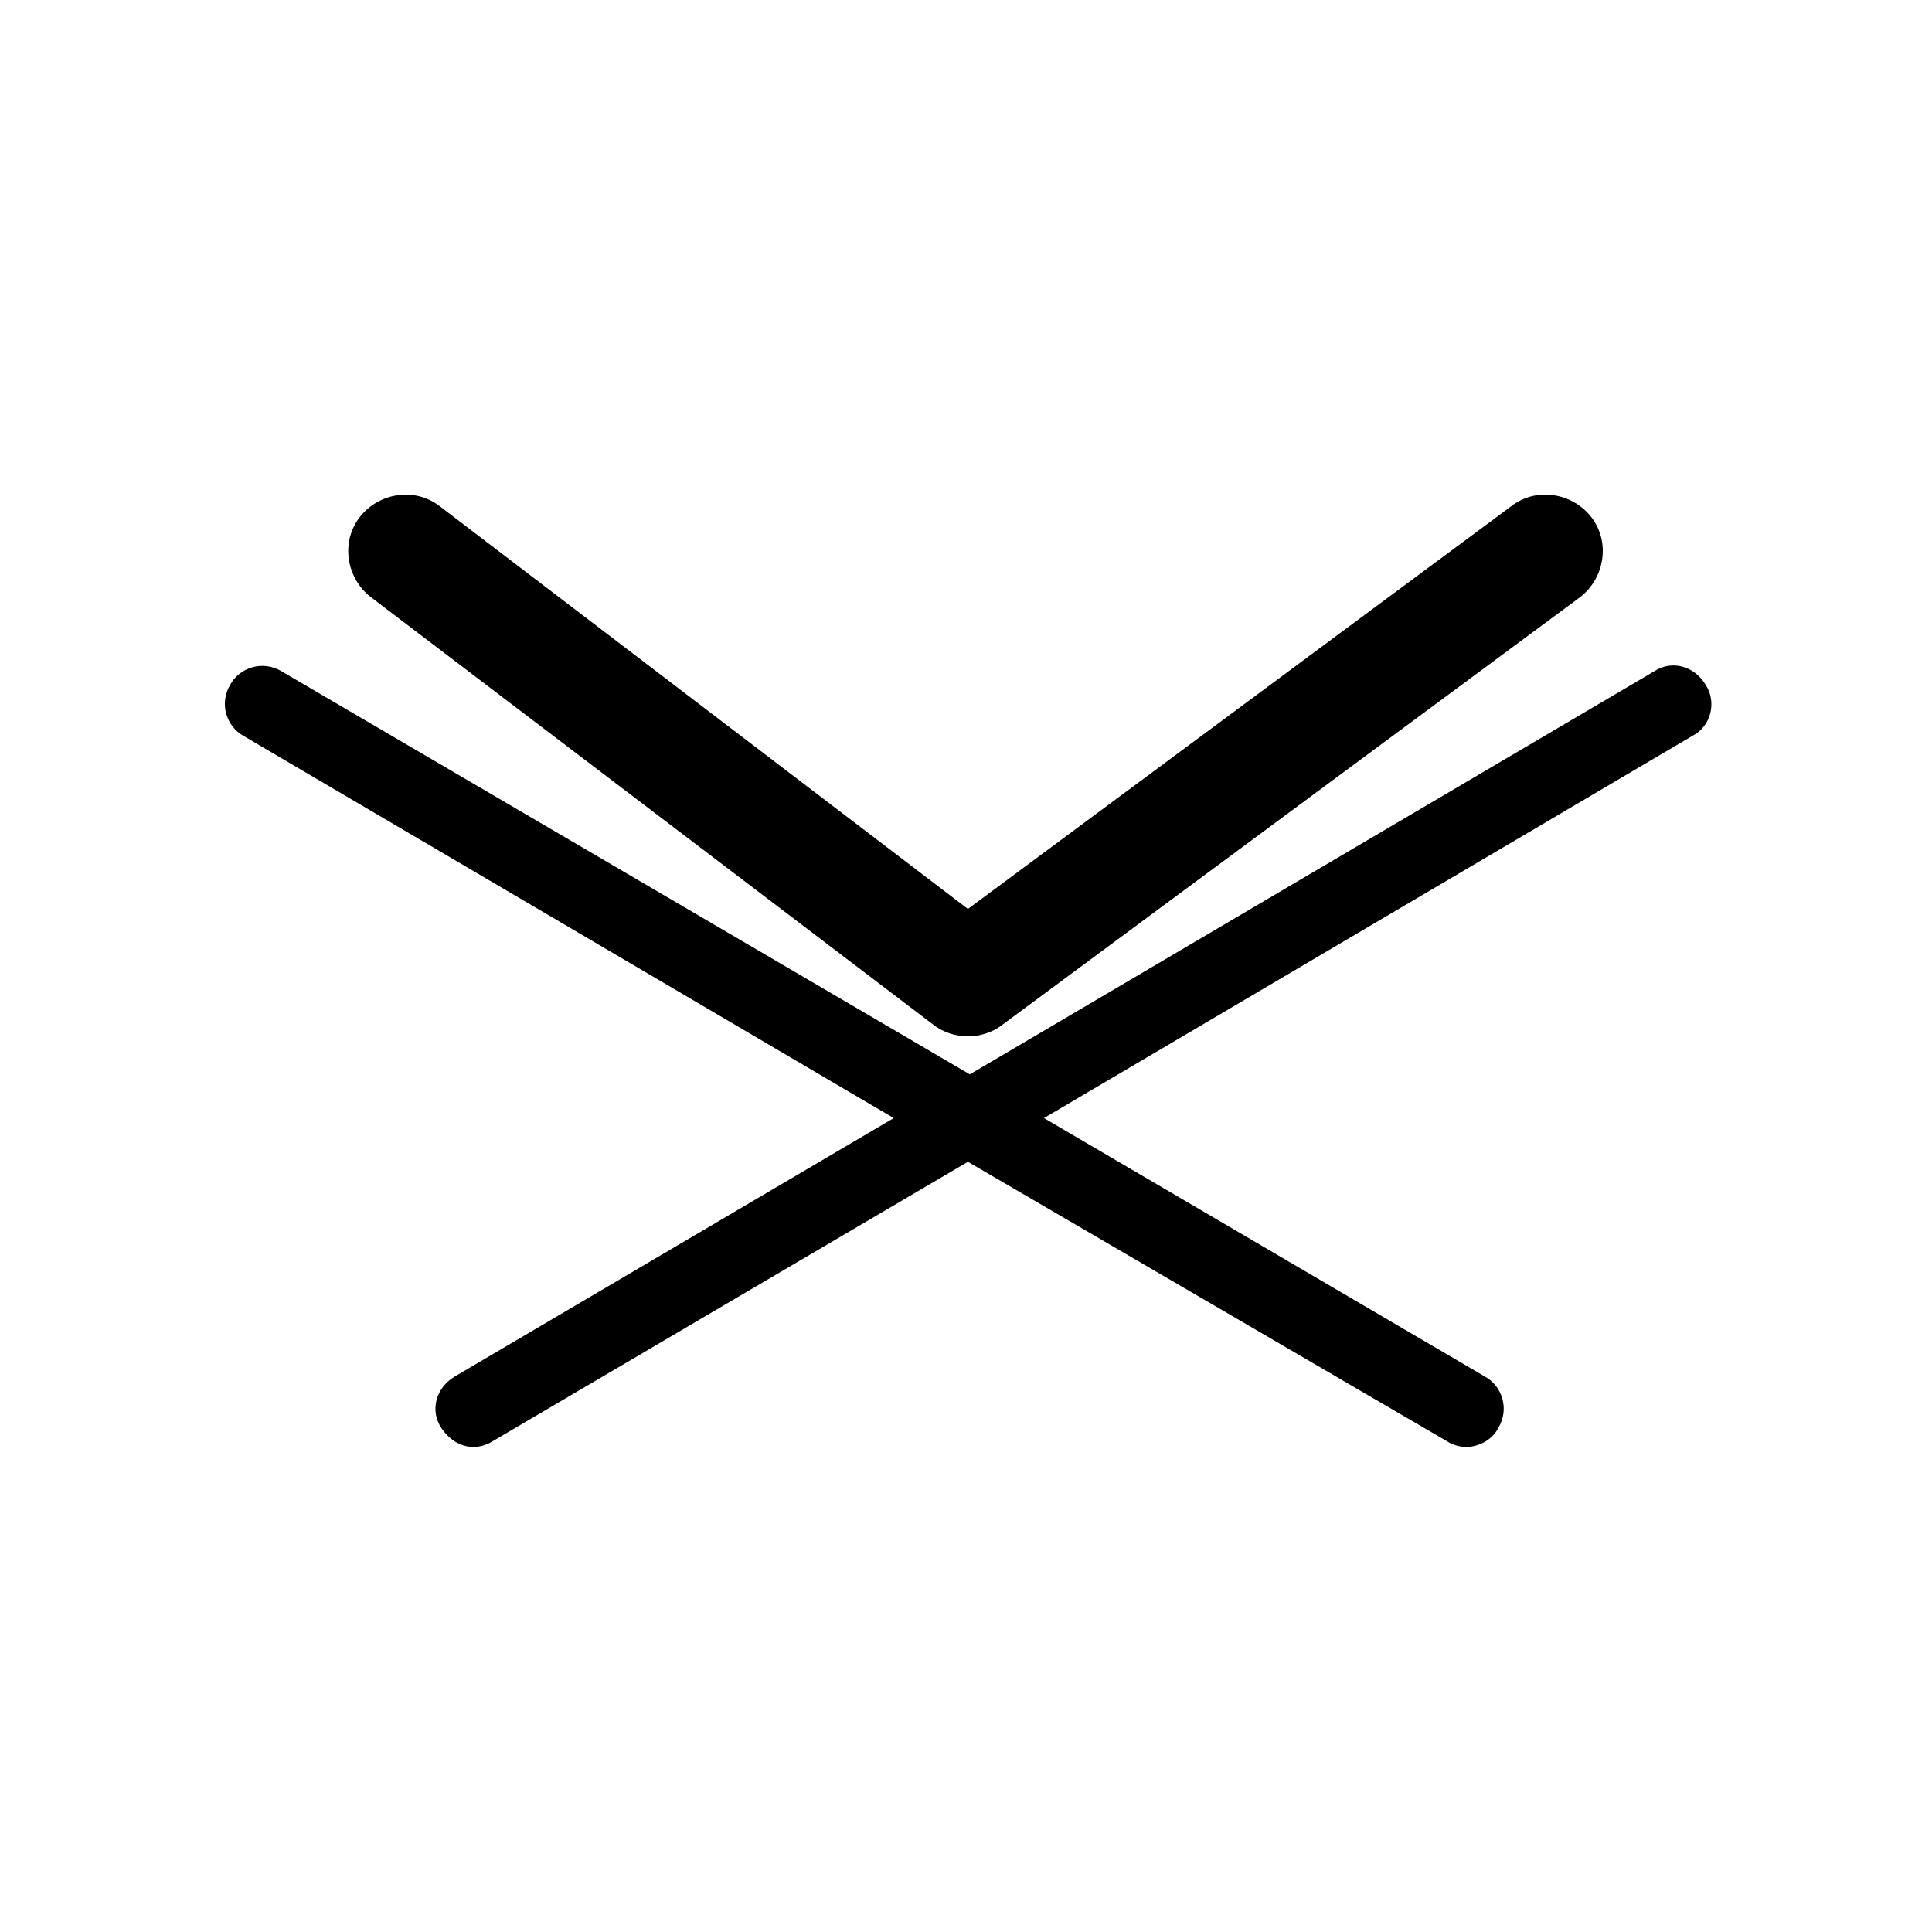
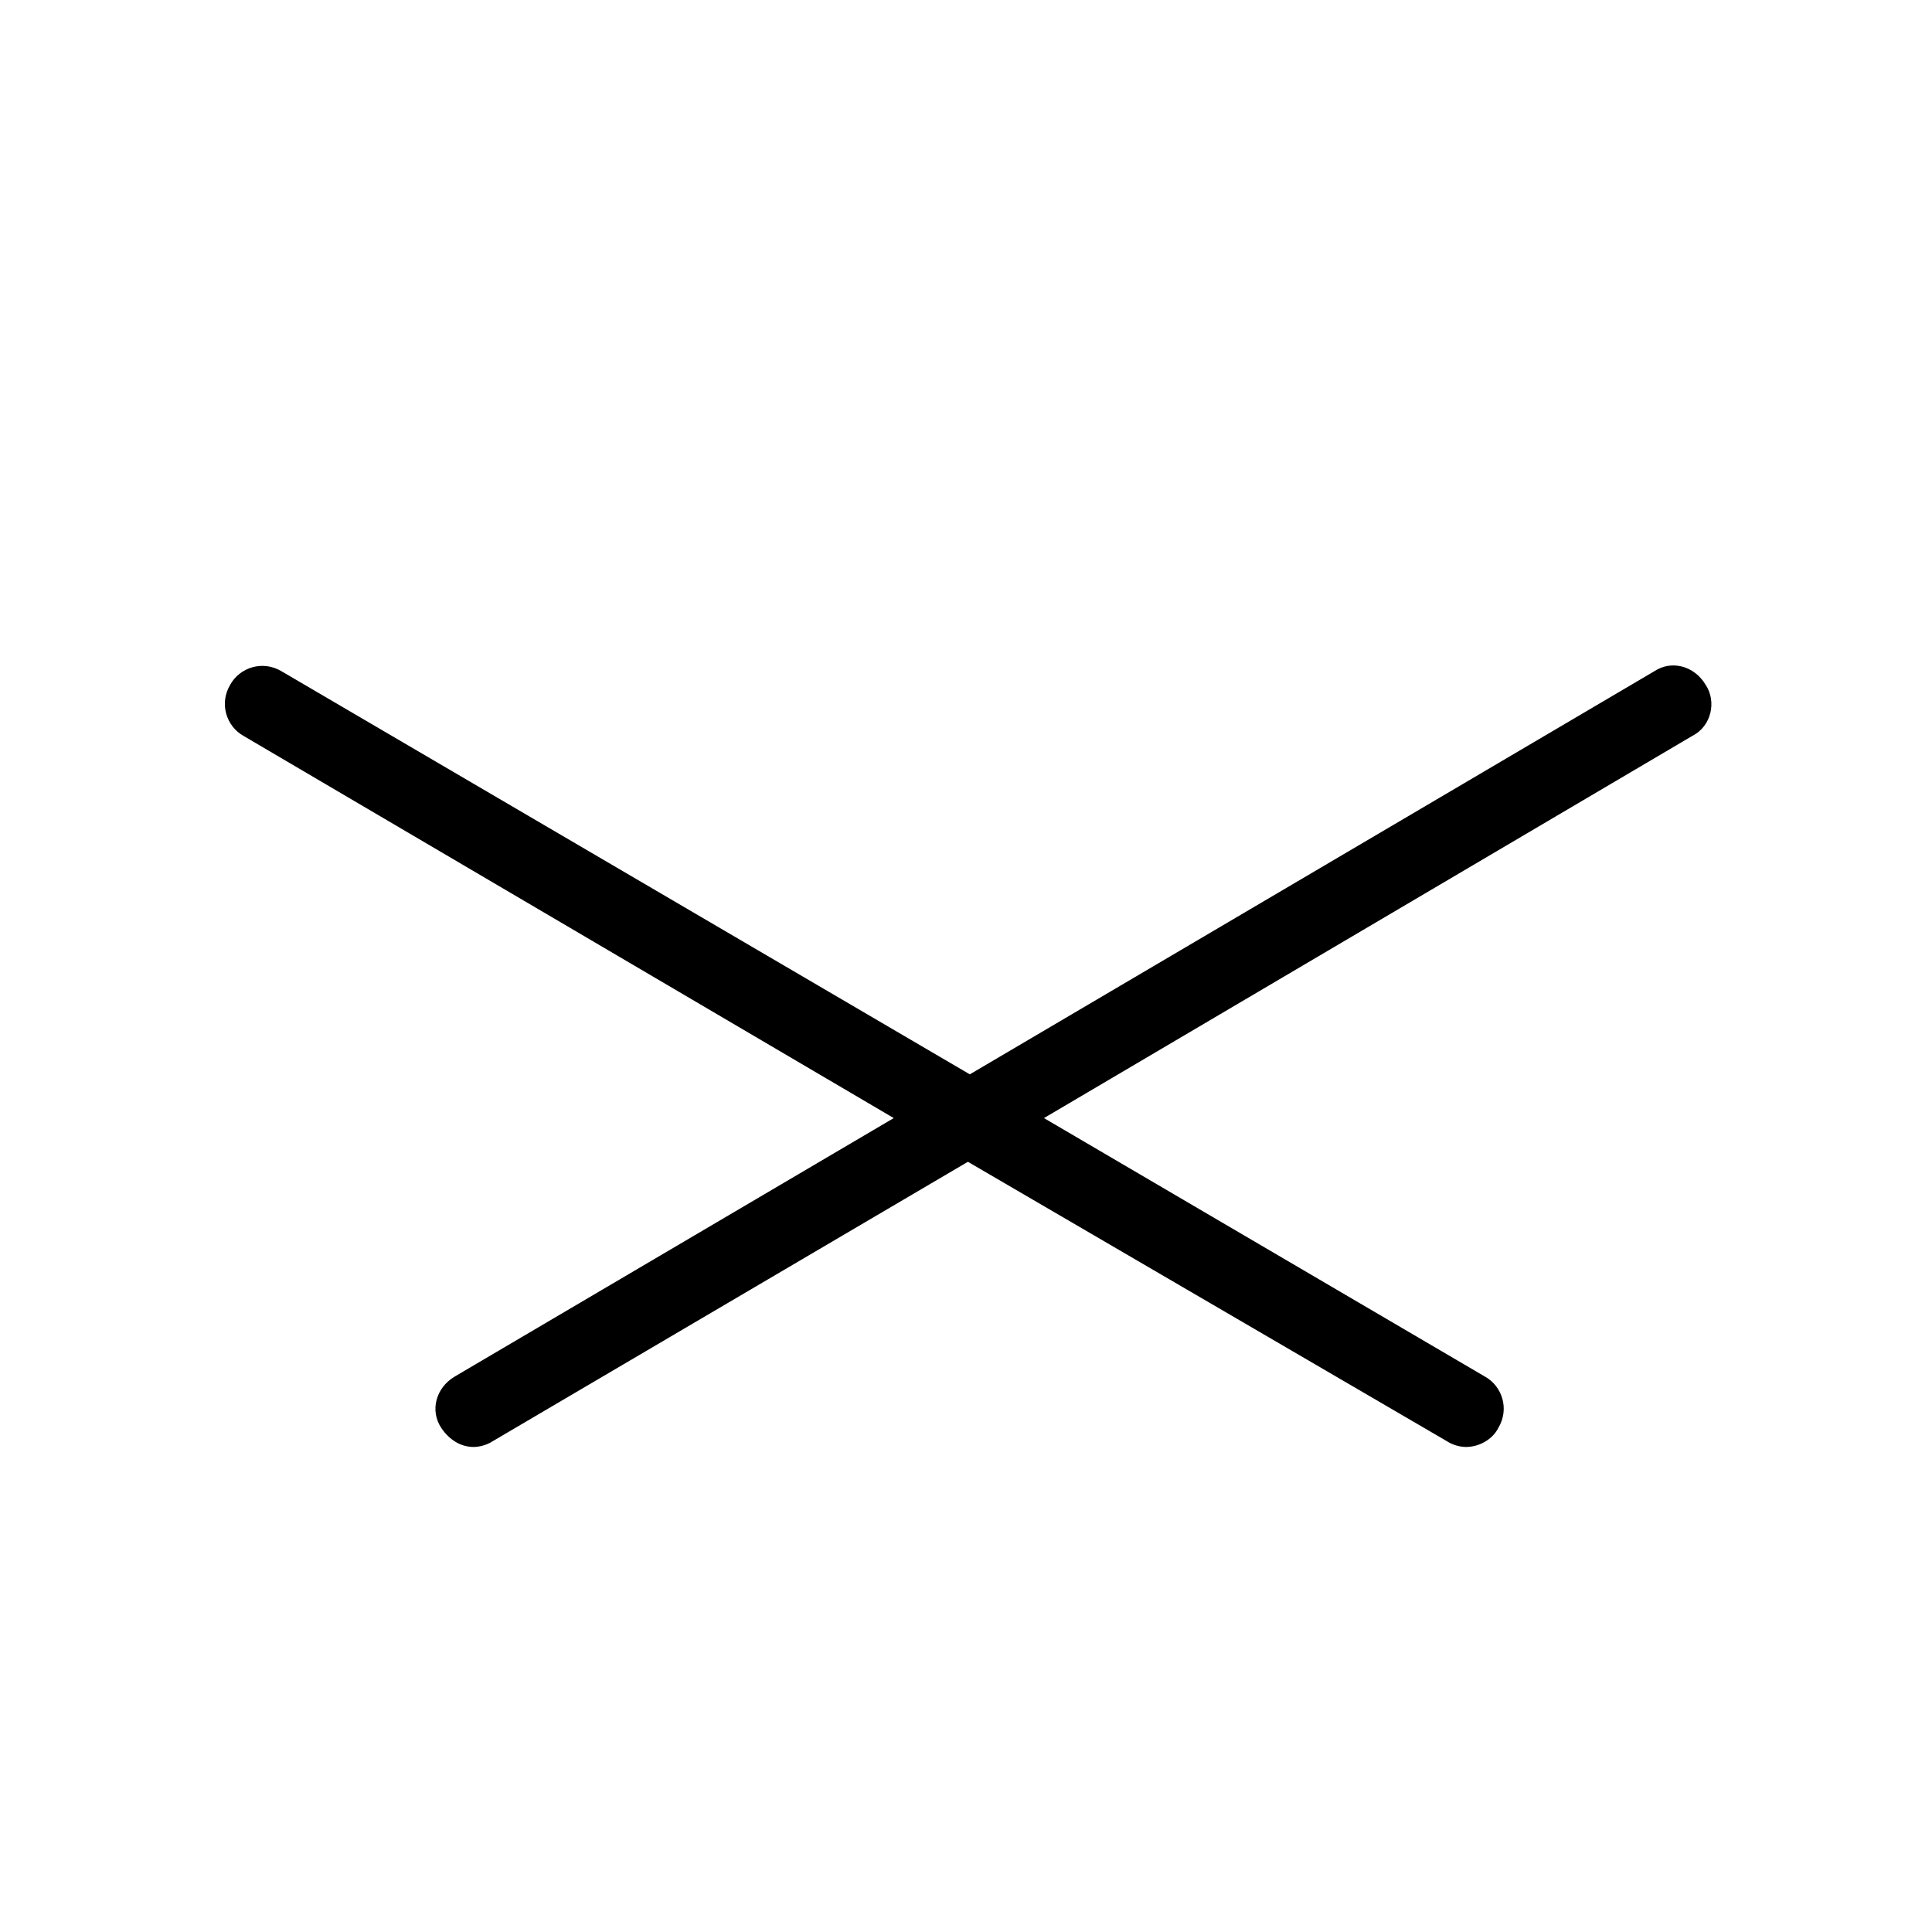
<svg xmlns="http://www.w3.org/2000/svg" fill="#000000" width="800px" height="800px" version="1.1" viewBox="144 144 512 512">
  <g>
    <path d="m595.98 325.43c-3.023-5.039-9.07-6.551-13.602-3.527l-181.37 106.81-182.38-106.81c-5.039-3.023-11.082-1.008-13.602 3.527-3.023 5.039-1.008 11.082 3.527 13.602l172.3 101.27-116.38 68.516c-5.039 3.023-6.551 9.07-3.527 13.602 2.016 3.023 5.039 5.039 8.566 5.039 1.512 0 3.527-0.504 5.039-1.512l125.95-74.059 126.96 74.059c1.512 1.008 3.527 1.512 5.039 1.512 3.527 0 7.055-2.016 8.566-5.039 3.023-5.039 1.008-11.082-3.527-13.602l-116.88-68.516 171.8-101.27c5.035-2.519 6.547-9.07 3.523-13.605z" />
-     <path d="m242.3 302.26 149.13 113.36c2.519 2.016 6.047 3.023 9.07 3.023 3.023 0 6.551-1.008 9.07-3.023l153.16-113.36c6.551-5.039 8.062-14.609 3.023-21.16-5.039-6.551-14.609-8.062-21.16-3.023l-144.09 106.81-140.06-106.8c-6.551-5.039-16.121-3.527-21.16 3.023-5.035 6.547-3.523 16.121 3.023 21.156z" />
  </g>
</svg>